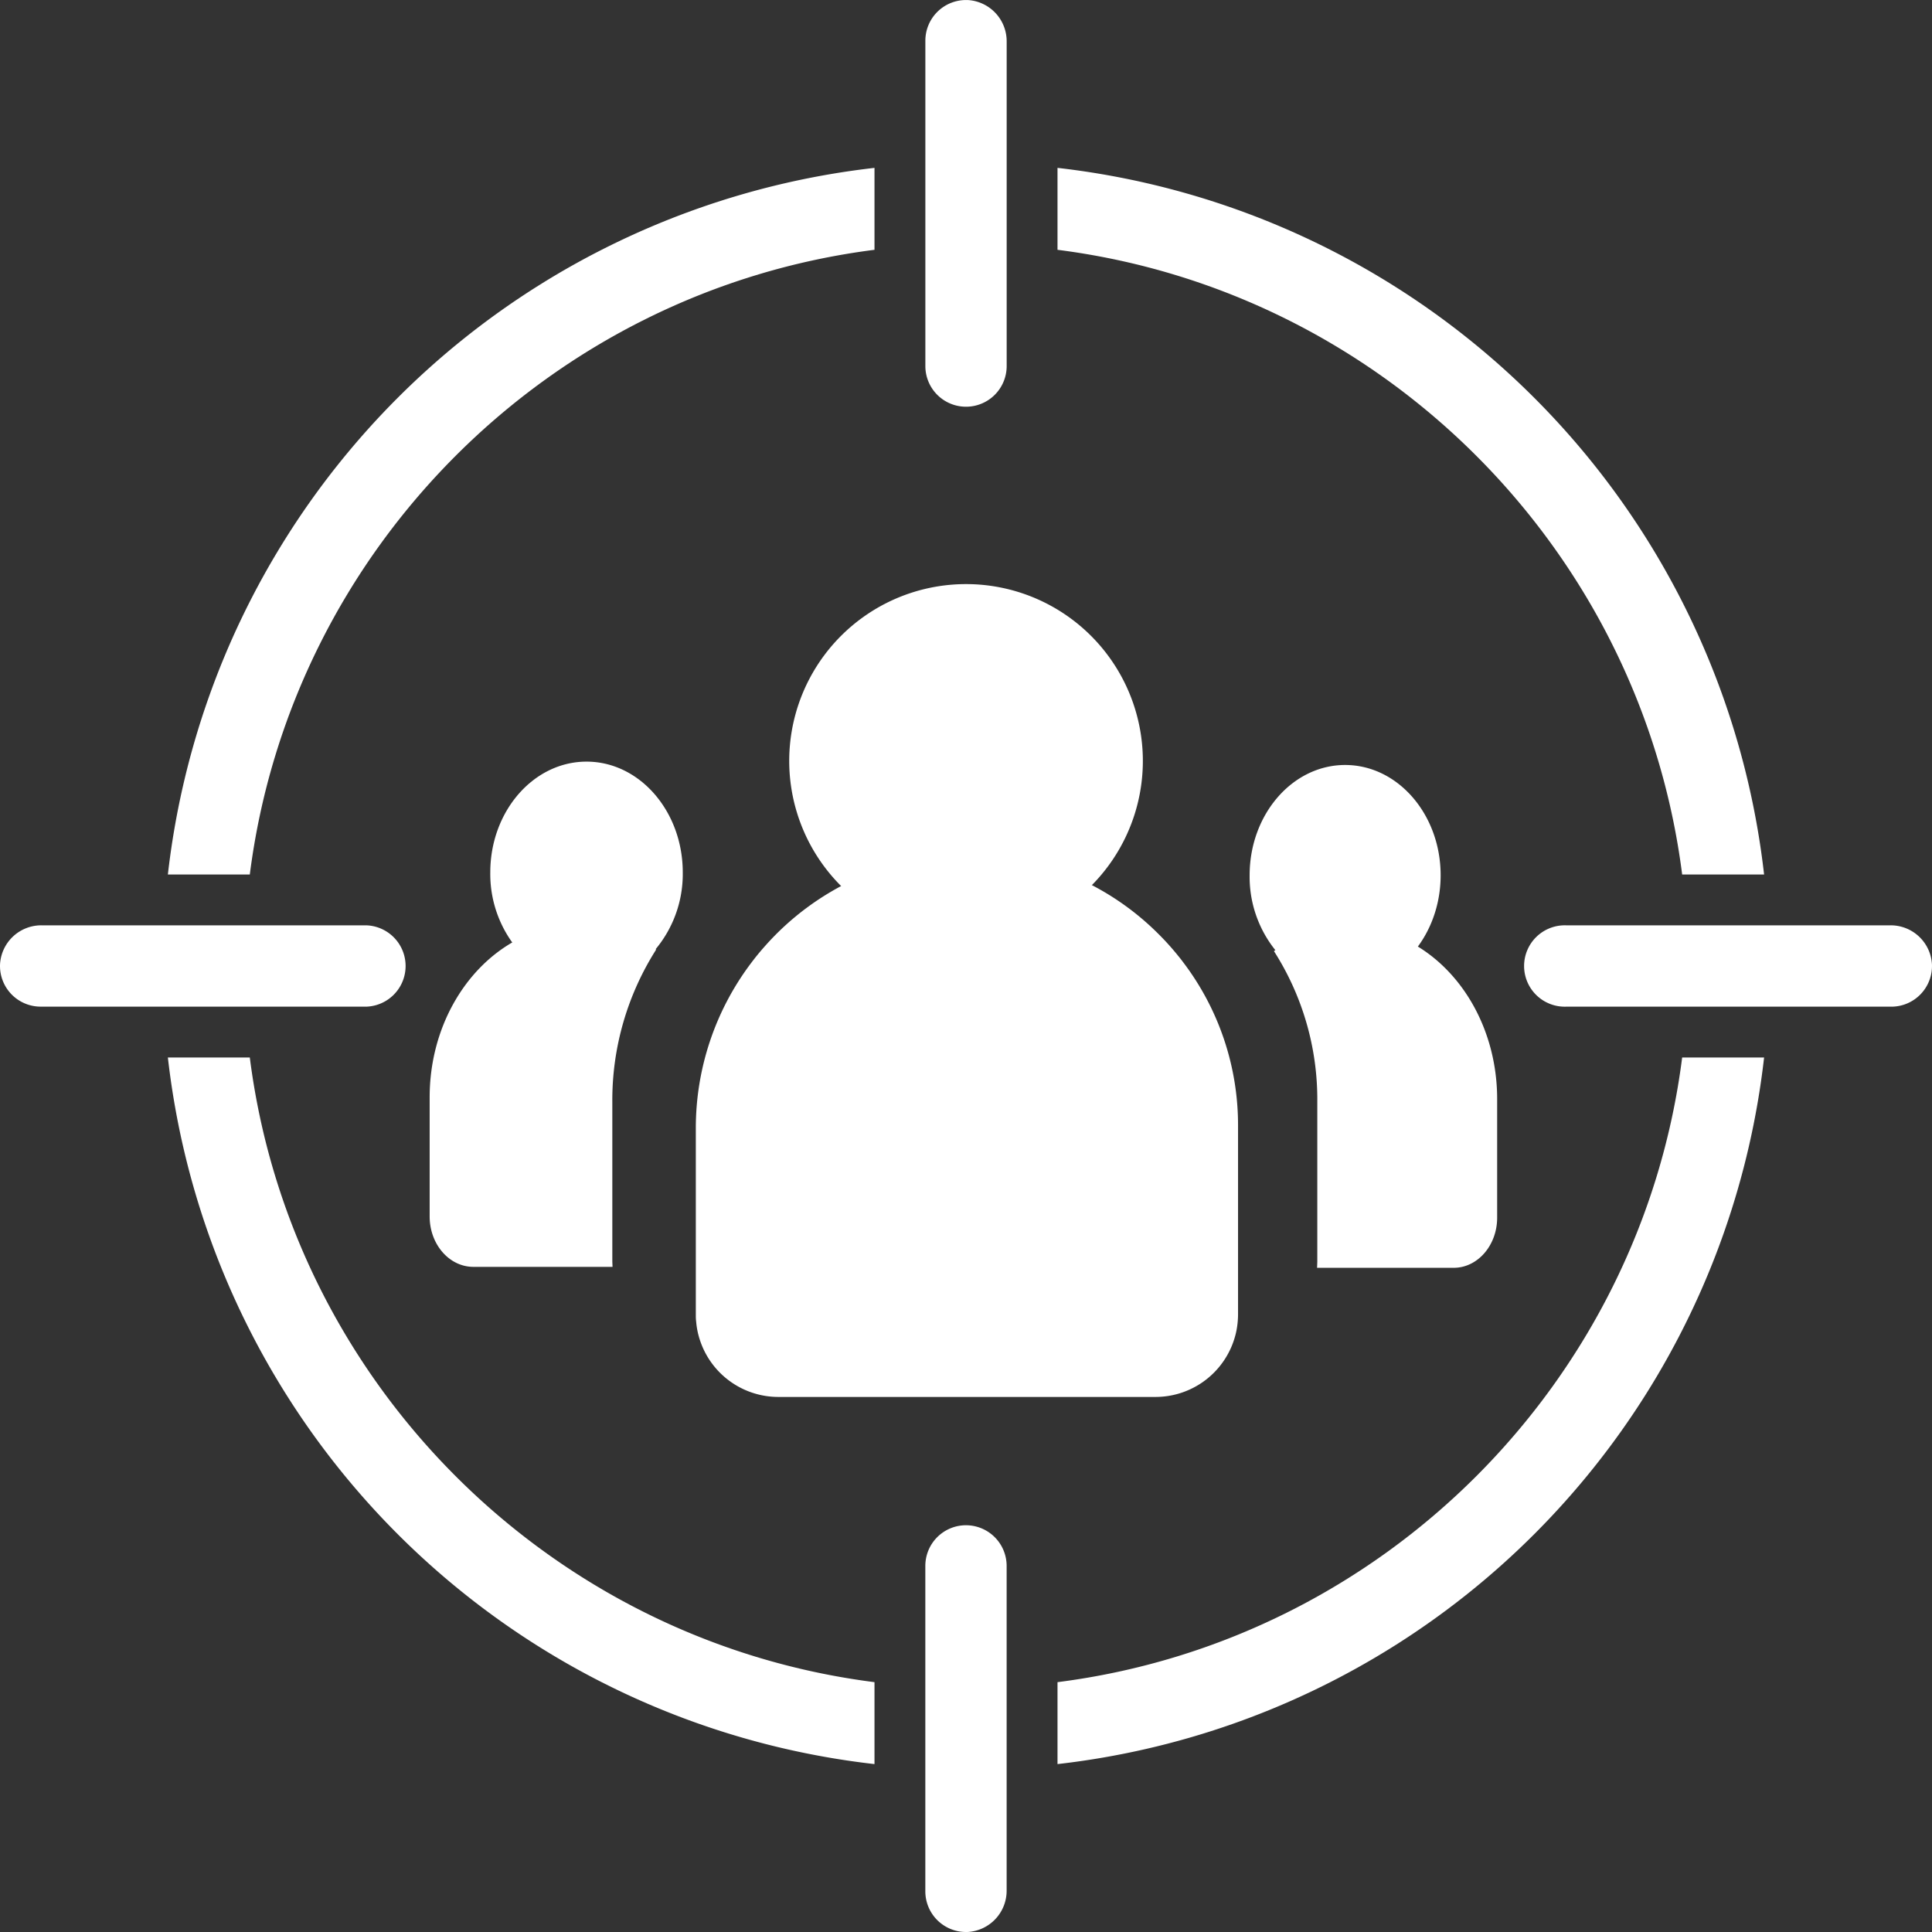
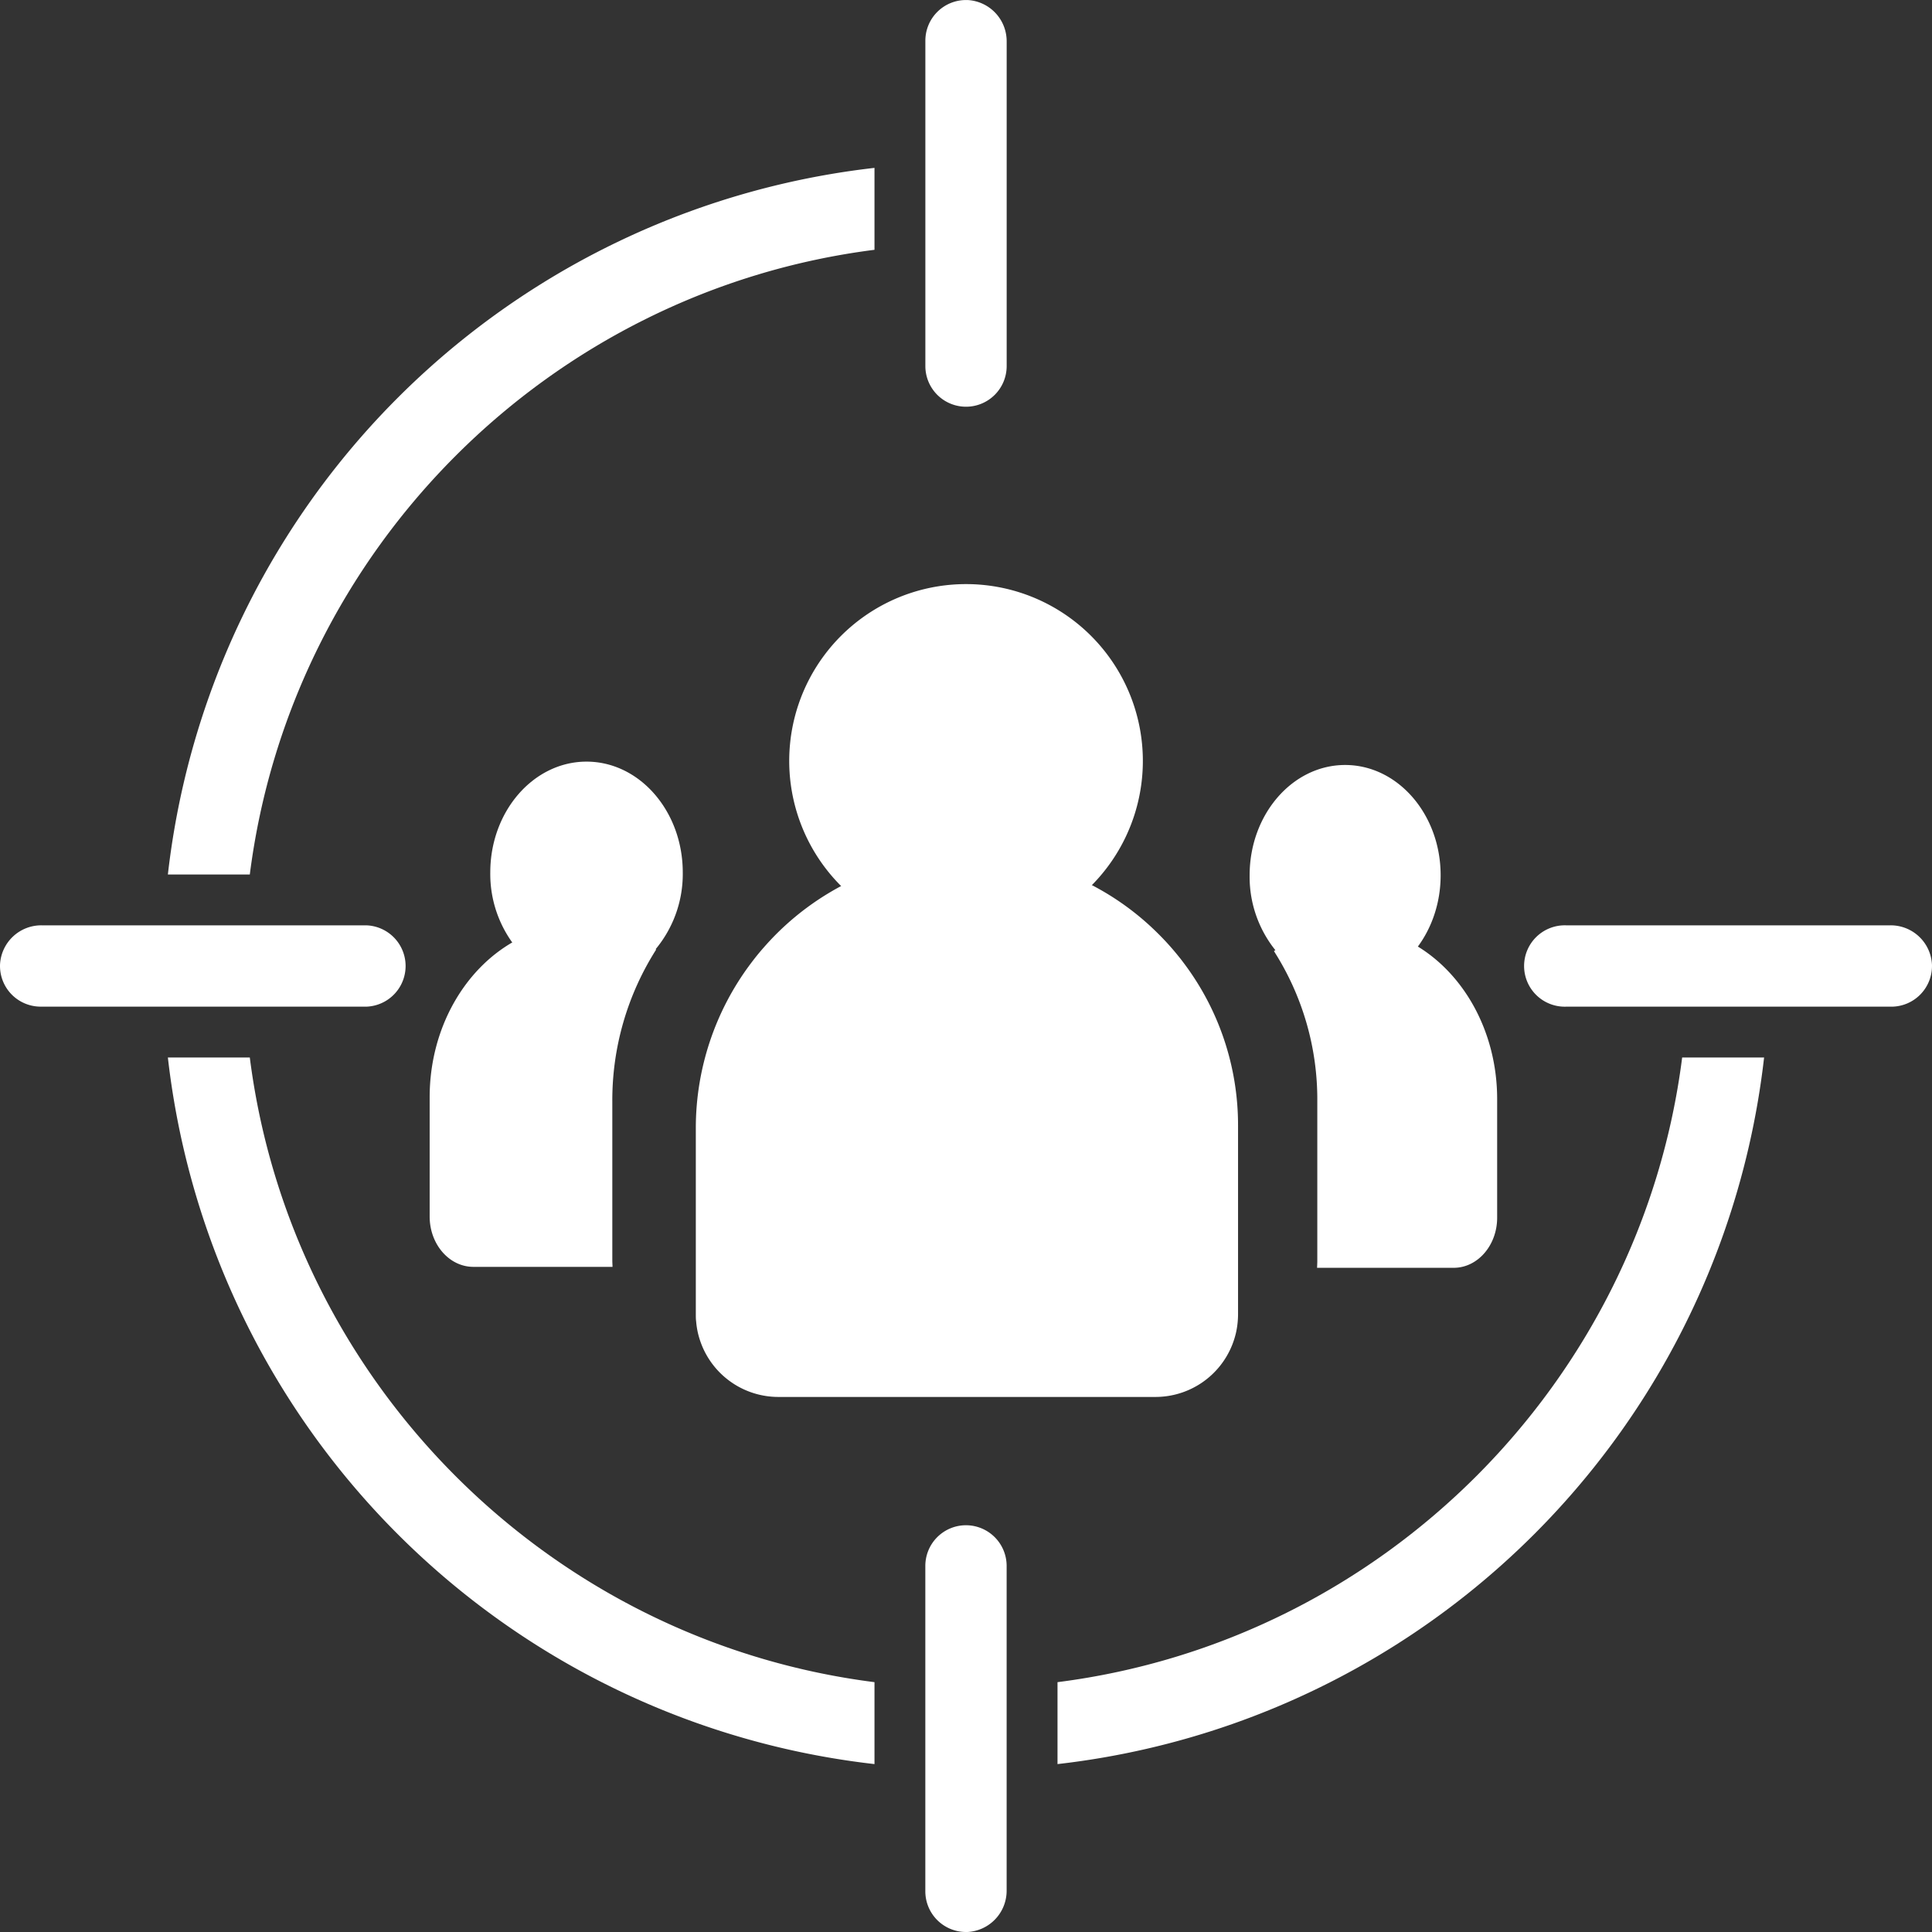
<svg xmlns="http://www.w3.org/2000/svg" id="Calque_1" data-name="Calque 1" viewBox="0 0 592.11 592.11">
  <rect x="0" y="0" width="592.11" height="592.11" fill="#333333" stroke="none" />
  <defs>
    <style>.cls-1{fill:#fff;}</style>
  </defs>
  <path class="cls-1" d="M269.18,77.73V52.62A245.93,245.93,0,0,0,52.62,269.18H77.73C90.39,169.55,169.55,90.39,269.18,77.73Z" transform="translate(-1.17 -1.17)" />
-   <path class="cls-1" d="M516.71,269.18h25.11A245.94,245.94,0,0,0,325.27,52.62V77.73C424.89,90.39,504.05,169.55,516.71,269.18Z" transform="translate(-1.17 -1.17)" />
  <path class="cls-1" d="M77.73,325.27H52.62A245.93,245.93,0,0,0,269.18,541.82V516.71C169.55,504.06,90.39,424.89,77.73,325.27Z" transform="translate(-1.17 -1.17)" />
  <path class="cls-1" d="M325.27,516.71v25.11A245.94,245.94,0,0,0,541.82,325.27H516.71C504.05,424.89,424.89,504.05,325.27,516.71Z" transform="translate(-1.17 -1.17)" />
  <path class="cls-1" d="M113.36,309.69a12.47,12.47,0,0,0,0-24.93H13.93a12.65,12.65,0,0,0-12.75,12,12.46,12.46,0,0,0,12.45,12.92h99.73Z" transform="translate(-1.17 -1.17)" />
  <path class="cls-1" d="M580.51,284.76H481.09a12.47,12.47,0,1,0,0,24.93h99.72a12.47,12.47,0,0,0,12.46-12.92A12.66,12.66,0,0,0,580.51,284.76Z" transform="translate(-1.17 -1.17)" />
  <path class="cls-1" d="M297.22,125.82a12.46,12.46,0,0,0,12.47-12.46V13.93a12.66,12.66,0,0,0-12-12.75h-.46a12.46,12.46,0,0,0-12.46,12.46v99.73A12.46,12.46,0,0,0,297.22,125.82Z" transform="translate(-1.17 -1.17)" />
  <path class="cls-1" d="M297.22,468.62a12.46,12.46,0,0,0-12.46,12.47v99.72a12.47,12.47,0,0,0,12.46,12.47h.46a12.67,12.67,0,0,0,12-12.76V481.09A12.47,12.47,0,0,0,297.22,468.62Z" transform="translate(-1.17 -1.17)" />
  <path class="cls-1" d="M202.27,292.18a41.91,41.91,0,0,0-4.89-3,31,31,0,0,1-38,.15c-15.64,8.4-26.53,26.82-26.53,48.13V374c0,8.51,6,15.43,13.4,15.43h42.64c0-.61-.06-1.23-.06-1.85V338.88A86,86,0,0,1,202.27,292.18Z" transform="translate(-1.17 -1.17)" />
  <path class="cls-1" d="M165.37,297.32a26,26,0,0,0,28,2,31.29,31.29,0,0,0,3.29-2.07,32.45,32.45,0,0,0,2.67-2.2,36,36,0,0,0,11.09-26.51c0-18.72-13.23-33.95-29.49-33.95s-29.5,15.23-29.5,33.95a36,36,0,0,0,11.26,26.66A28.73,28.73,0,0,0,165.37,297.32Z" transform="translate(-1.17 -1.17)" />
  <path class="cls-1" d="M404.82,389.72H446.7c7.34,0,13.31-6.89,13.31-15.36V338c0-21.21-10.81-39.54-26.33-47.9A30.71,30.71,0,0,1,396,290a43.24,43.24,0,0,0-4.4,2.66,84.32,84.32,0,0,1,13.29,46.09v49.16C404.87,388.5,404.85,389.11,404.82,389.72Z" transform="translate(-1.17 -1.17)" />
  <path class="cls-1" d="M395.16,295.79a30.35,30.35,0,0,0,2.65,2.18,29.27,29.27,0,0,0,3.26,2.06,25.63,25.63,0,0,0,24.53.09,28.62,28.62,0,0,0,5.92-4.19c6.8-6.19,11.17-15.78,11.17-26.52,0-18.64-13.13-33.79-29.27-33.79s-29.27,15.15-29.27,33.79A35.9,35.9,0,0,0,395.16,295.79Z" transform="translate(-1.17 -1.17)" />
  <path class="cls-1" d="M215.09,409.8a26.28,26.28,0,0,0,1.15,3.62A25.31,25.31,0,0,0,239.7,429.3H355.32a25.31,25.31,0,0,0,23.46-15.88,26.28,26.28,0,0,0,1.15-3.62,25.29,25.29,0,0,0,.57-3.62c.06-.71.1-1.43.1-2.16V346.21a82.49,82.49,0,0,0-16.79-50.1c-.73-1-1.48-1.9-2.25-2.84s-1.57-1.85-2.38-2.75-1.92-2.07-2.93-3.07a82.91,82.91,0,0,0-24.82-17.13,61.29,61.29,0,0,1-68.07.22,83.62,83.62,0,0,0-27.58,20.4c-.8.9-1.59,1.81-2.36,2.75s-1.5,1.89-2.23,2.86A84,84,0,0,0,214.42,347v57c0,.73,0,1.45.1,2.16A25.29,25.29,0,0,0,215.09,409.8Z" transform="translate(-1.17 -1.17)" />
  <path class="cls-1" d="M267.8,279.89c1.32.86,2.69,1.67,4.09,2.41a54,54,0,0,0,51-.16c1.39-.75,2.73-1.56,4.05-2.42s2.4-1.66,3.55-2.56a54.19,54.19,0,1,0-66.22.22C265.4,278.27,266.58,279.1,267.8,279.89Z" transform="translate(-1.17 -1.17)" />
</svg>